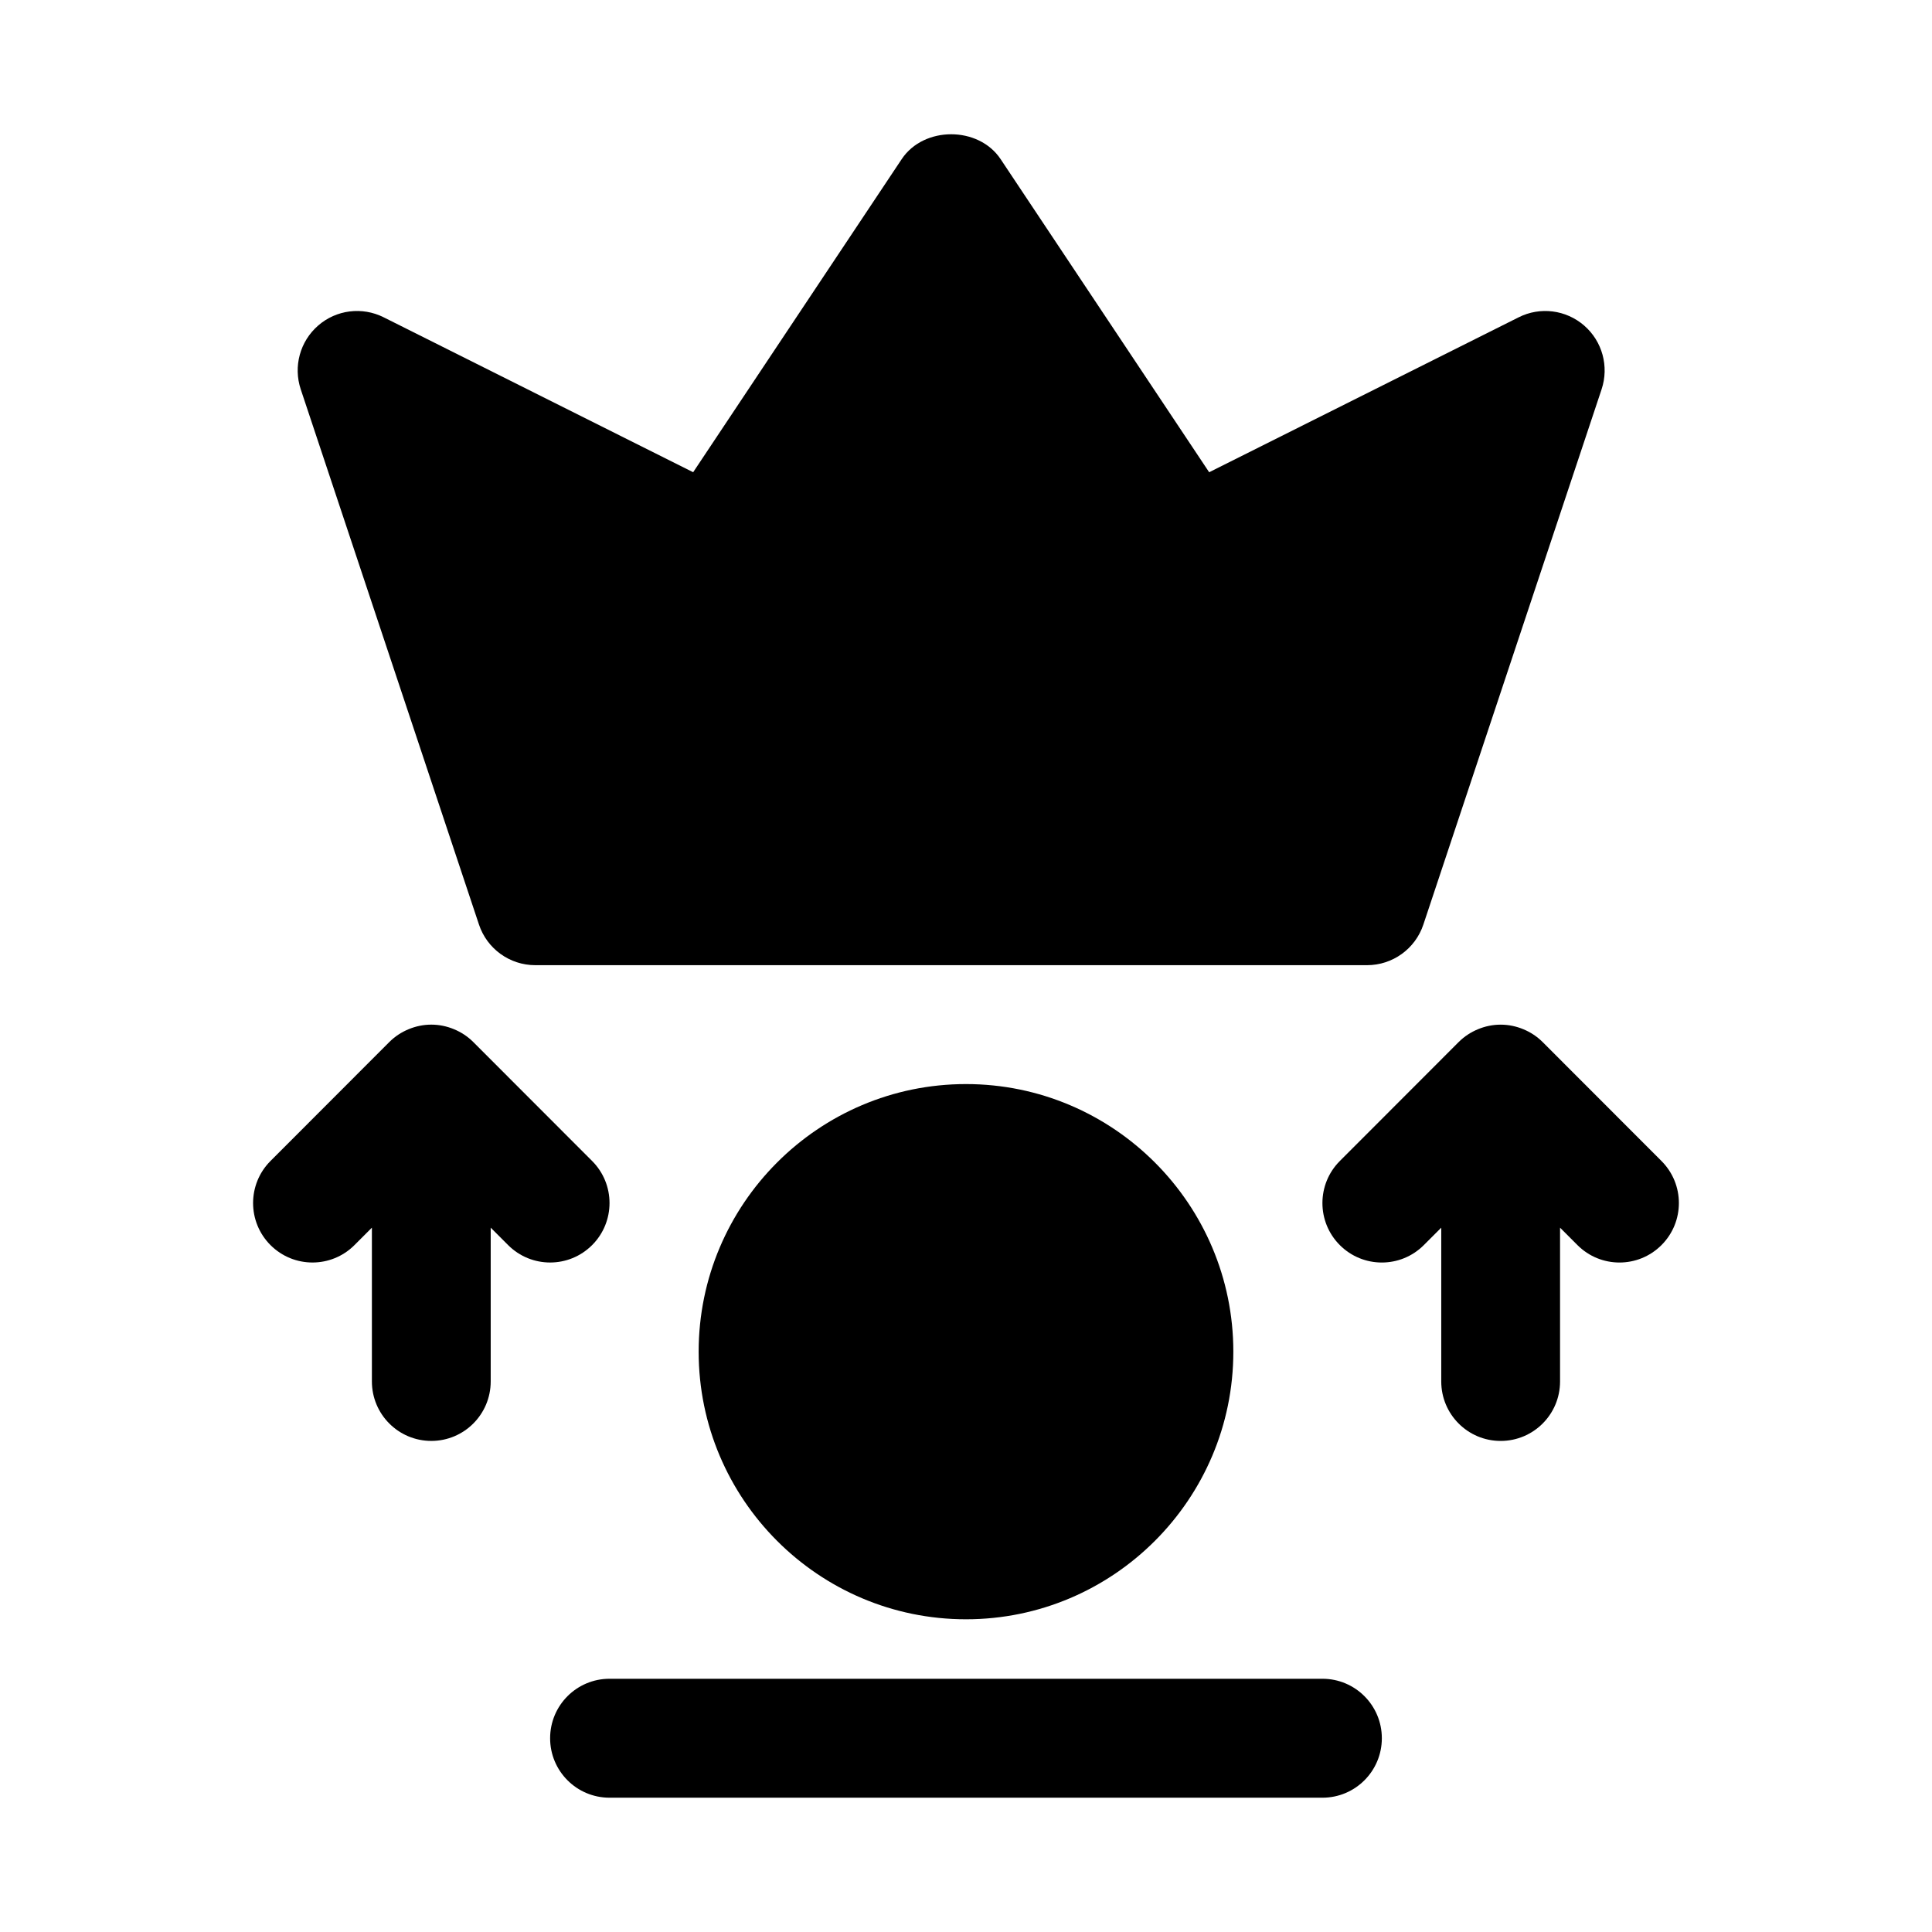
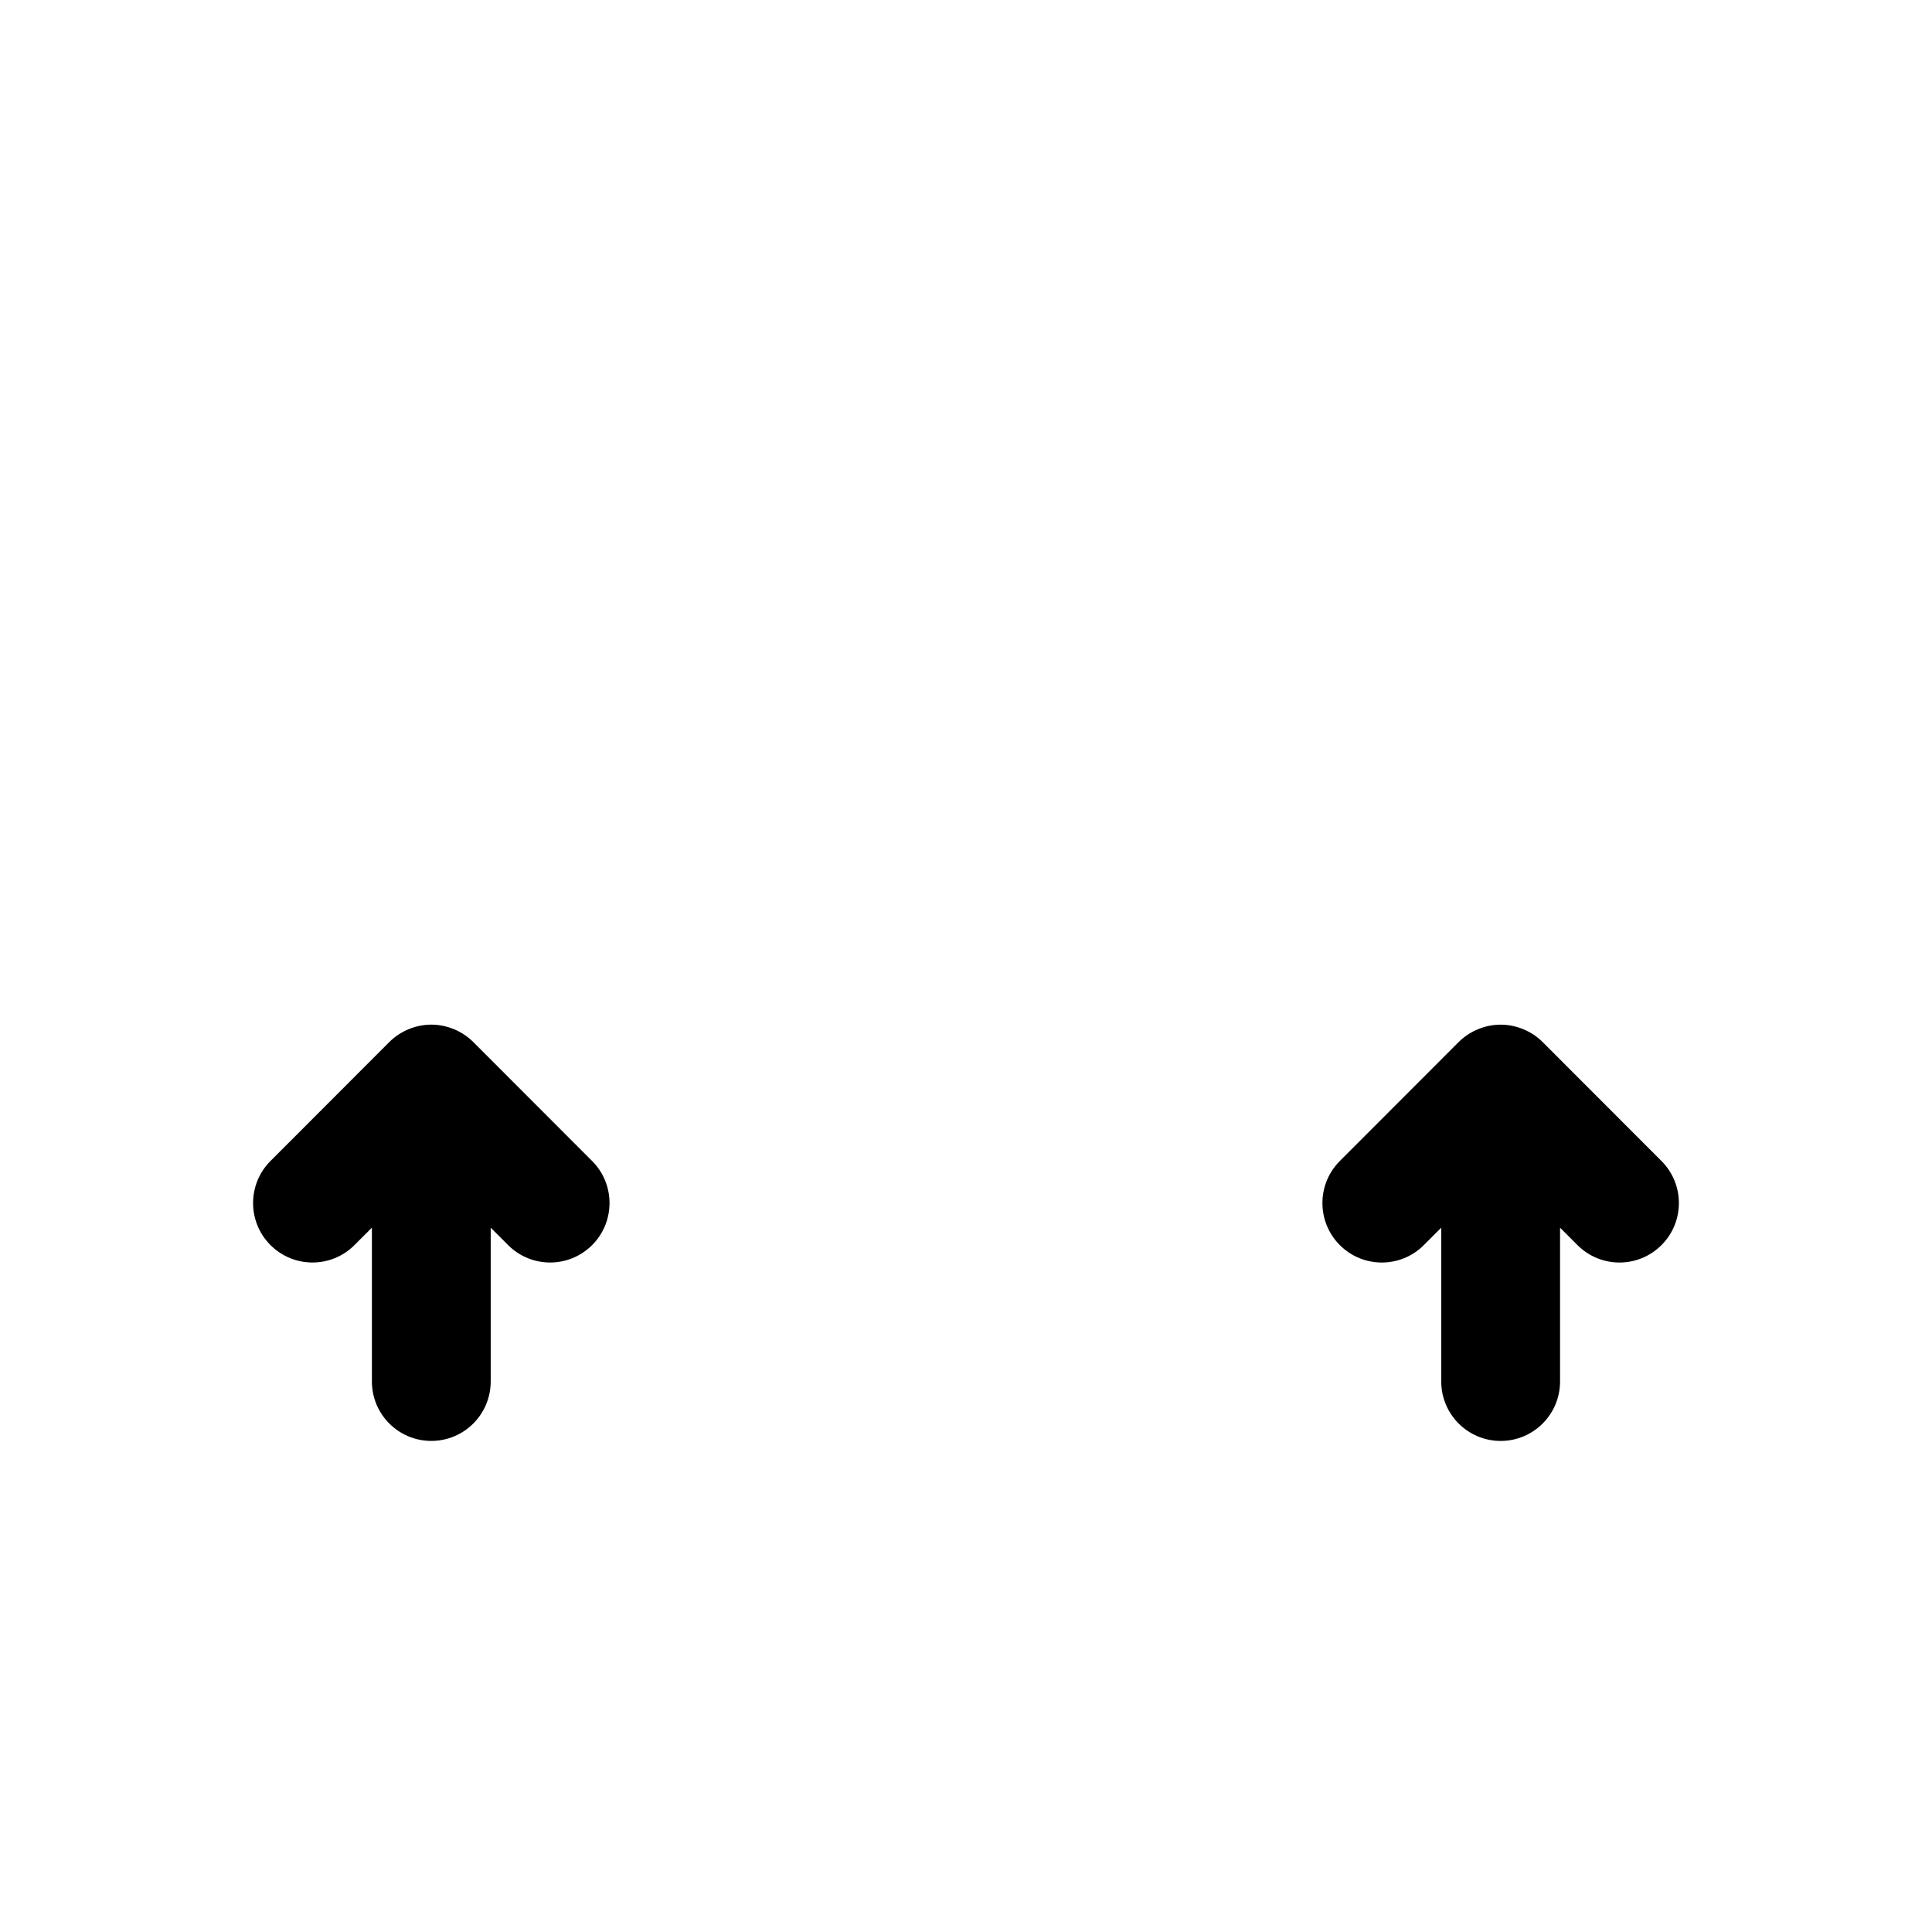
<svg xmlns="http://www.w3.org/2000/svg" fill="#000000" width="800px" height="800px" version="1.1" viewBox="144 144 512 512">
  <g>
-     <path d="m329.15 502.21c0 39.105 31.781 70.918 70.848 70.918s70.848-31.812 70.848-70.918c0-39.105-31.781-70.918-70.848-70.918s-70.848 31.812-70.848 70.918z" />
-     <path d="m494.46 588.89h-188.93c-8.703 0-15.742 7.055-15.742 15.762-0.004 8.703 7.039 15.758 15.742 15.758h188.93c8.703 0 15.742-7.055 15.742-15.762 0-8.699-7.043-15.758-15.746-15.758z" />
-     <path d="m270.93 389.01c2.137 6.434 8.148 10.773 14.93 10.773h220.42c6.781 0 12.793-4.34 14.93-10.773l47.23-141.84c2.012-6.051 0.199-12.711-4.613-16.891-4.828-4.195-11.684-5.047-17.359-2.191l-82.027 41.062-55.273-82.988c-5.844-8.773-20.355-8.773-26.199 0l-55.273 82.984-82.027-41.062c-5.688-2.852-12.559-2-17.355 2.195-4.812 4.18-6.625 10.844-4.613 16.891z" />
    <path d="m300.92 473.96c6.148-6.156 6.148-16.129 0-22.285l-31.473-31.504-0.016-0.016c-1.512-1.512-3.258-2.633-5.117-3.402-1.852-0.77-3.879-1.215-6.016-1.215s-4.16 0.445-6.016 1.215c-1.859 0.77-3.606 1.891-5.117 3.402l-0.016 0.016-31.469 31.504c-6.148 6.156-6.148 16.129 0 22.285 6.148 6.156 16.113 6.156 22.262 0l4.613-4.617v40.754c0 8.703 7.043 15.762 15.742 15.762 8.703 0 15.742-7.055 15.742-15.762v-40.754l4.613 4.617c3.078 3.078 7.106 4.617 11.133 4.617 4.031 0 8.059-1.539 11.133-4.617z" />
    <path d="m584.31 451.68-31.473-31.504-0.016-0.016c-1.512-1.512-3.258-2.633-5.117-3.402-1.855-0.77-3.883-1.215-6.016-1.215-2.137 0-4.16 0.445-6.016 1.215-1.859 0.77-3.606 1.891-5.117 3.402l-0.016 0.016-31.473 31.504c-6.148 6.156-6.148 16.129 0 22.285 6.148 6.156 16.113 6.156 22.262 0l4.617-4.617v40.754c0 8.703 7.043 15.762 15.742 15.762 8.703 0 15.742-7.055 15.742-15.762v-40.754l4.613 4.617c3.074 3.078 7.106 4.617 11.133 4.617 4.027 0 8.055-1.539 11.133-4.617 6.152-6.156 6.152-16.129 0-22.285z" />
  </g>
</svg>